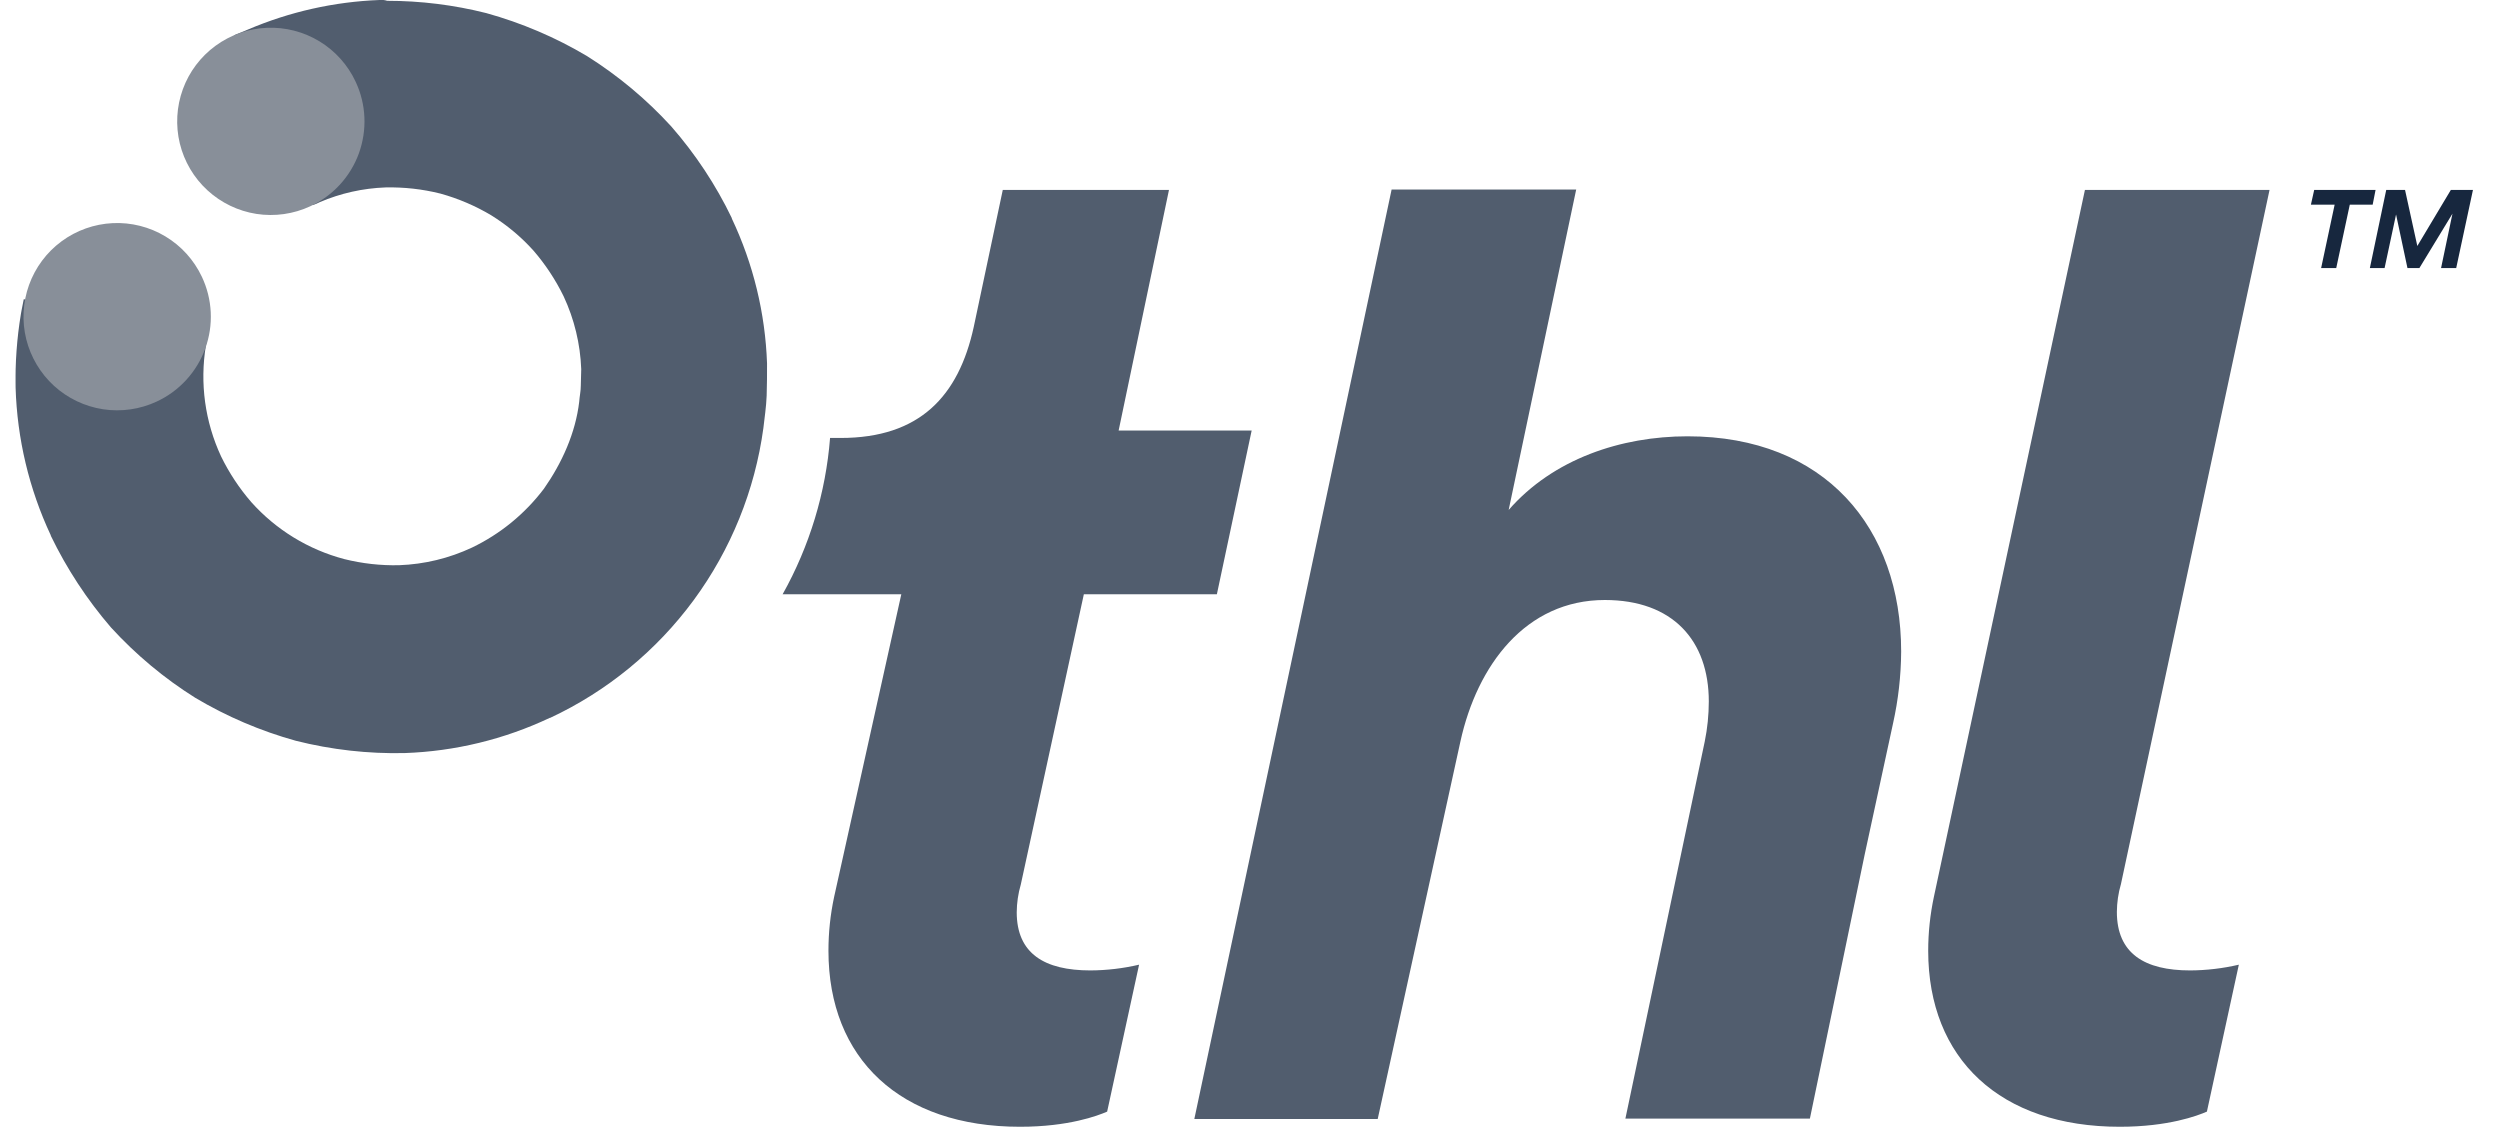
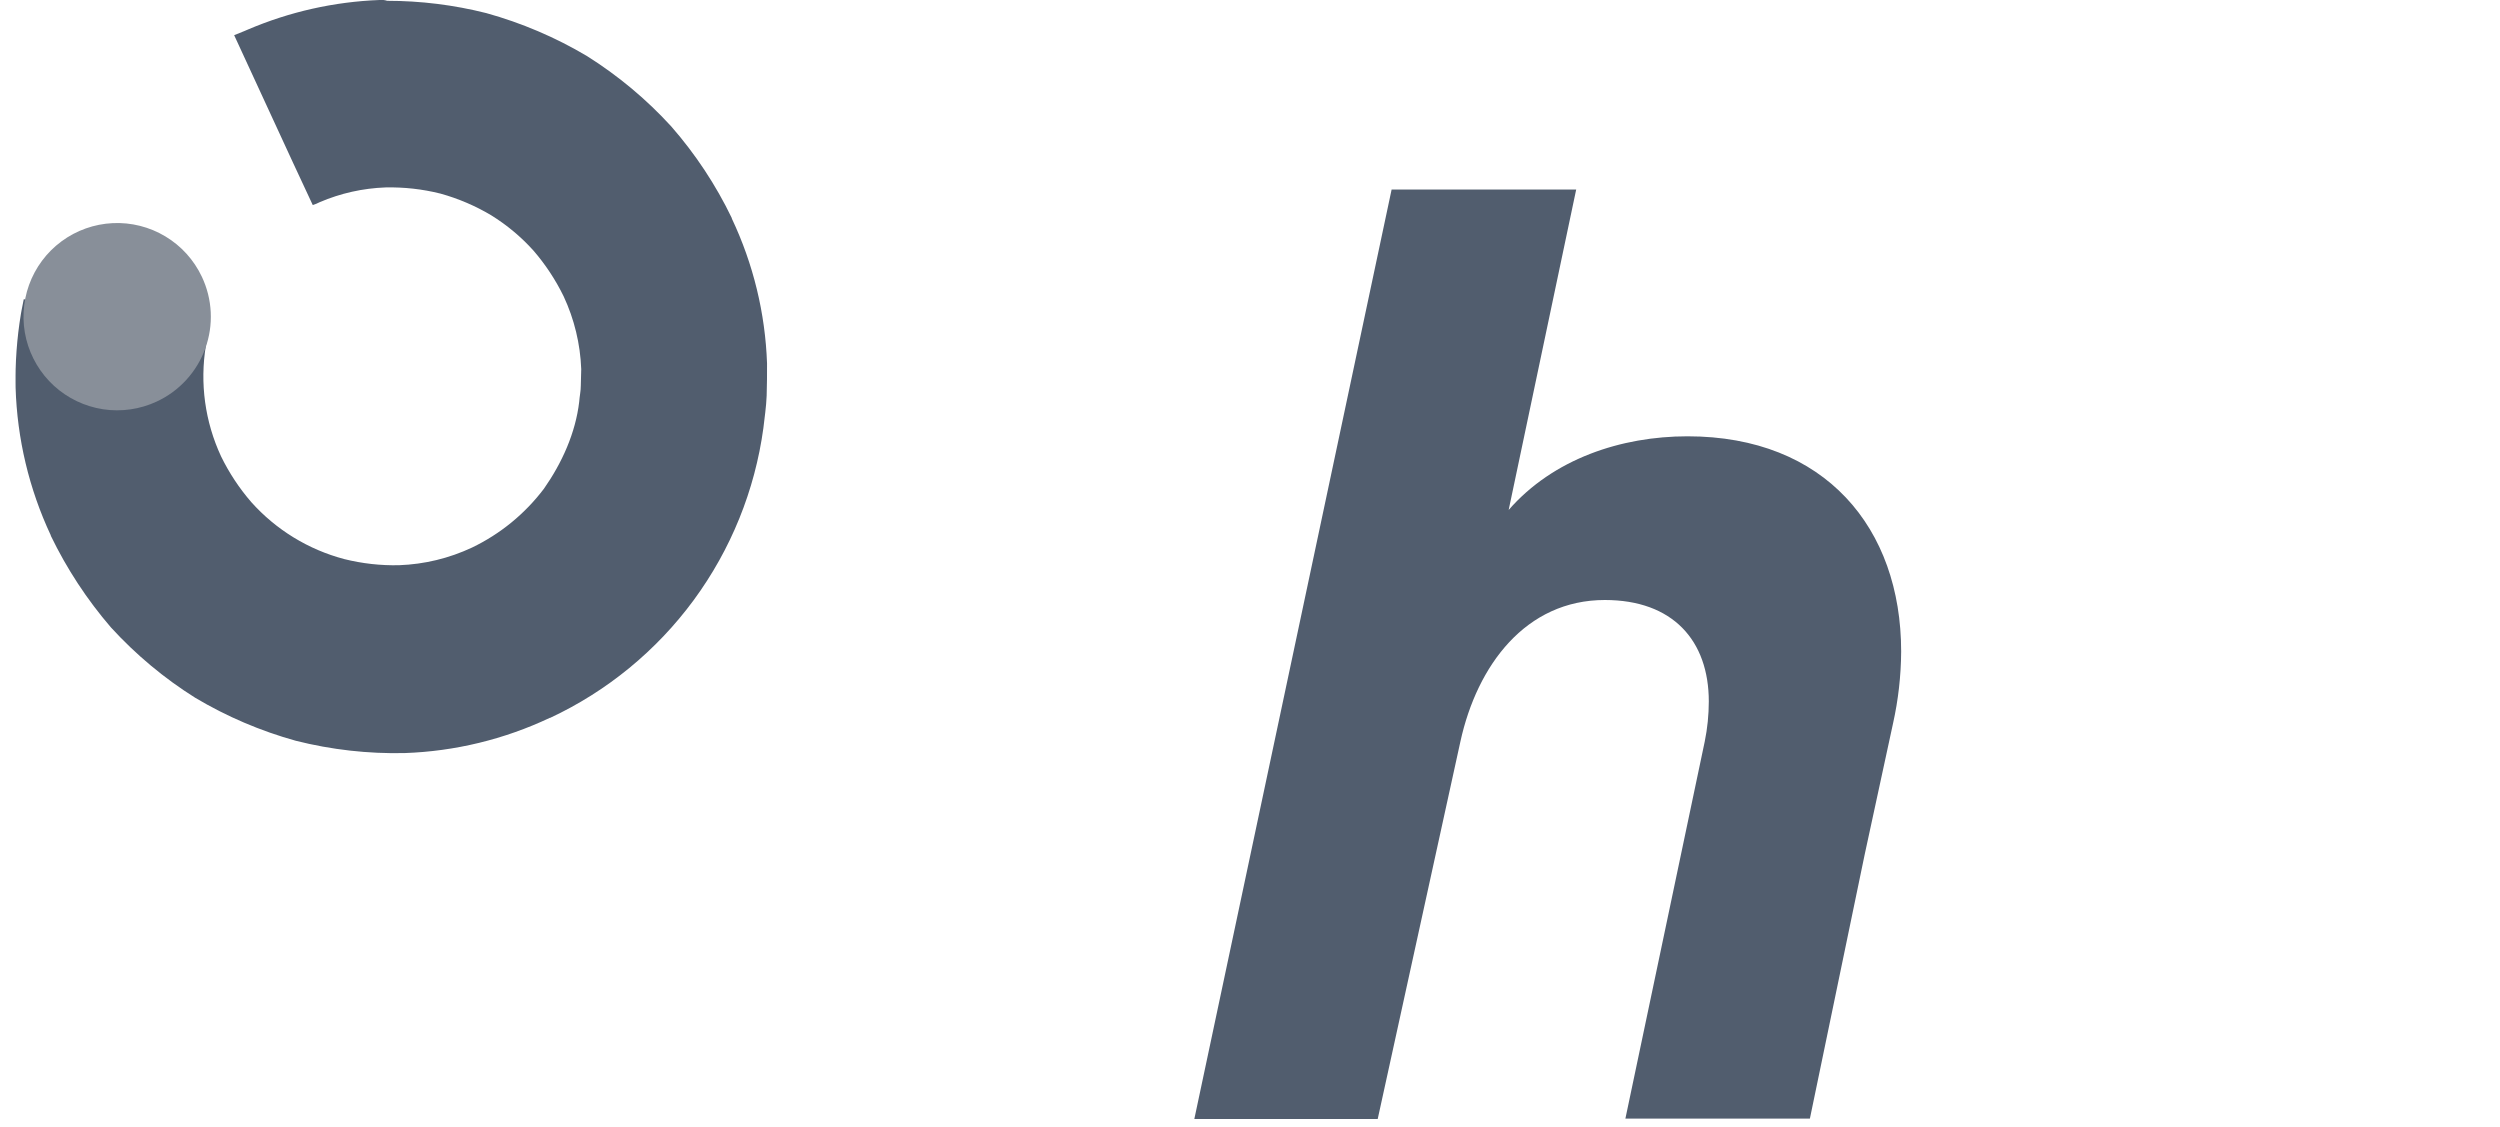
<svg xmlns="http://www.w3.org/2000/svg" width="71" height="32" viewBox="0 0 71 32" fill="none">
  <g clip-path="url(#clip0)">
-     <path opacity="0.75" d="M30.781 16.878H34.559L35.547 12.228H31.769L33.199 5.394H28.479L27.654 9.287C27.224 11.252 26.12 12.438 23.876 12.438H23.574C23.451 13.998 22.991 15.512 22.226 16.878H25.597L23.69 25.468C23.582 25.972 23.528 26.486 23.528 27.002C23.528 30.071 25.573 32 28.968 32C30.351 32 31.176 31.686 31.443 31.57L32.35 27.397C31.897 27.503 31.433 27.558 30.967 27.56C29.665 27.56 28.875 27.083 28.875 25.909C28.877 25.642 28.916 25.376 28.991 25.119L30.781 16.878Z" fill="#17273E" />
-     <path opacity="0.75" d="M60.119 25.898C60.121 25.63 60.16 25.364 60.235 25.107L64.455 5.394H59.212L54.923 25.468C54.816 25.972 54.761 26.486 54.761 27.002C54.761 30.071 56.806 32 60.2 32C61.584 32 62.409 31.686 62.676 31.57L63.583 27.397C63.129 27.503 62.665 27.558 62.2 27.56C60.909 27.56 60.119 27.083 60.119 25.898Z" fill="#17273E" />
    <path opacity="0.75" d="M46.159 31.779L48.414 21.062C48.491 20.687 48.529 20.306 48.53 19.923C48.53 18.191 47.507 17.04 45.578 17.04C43.334 17.04 41.951 18.889 41.475 21.062L39.127 31.779H33.919L39.522 5.382H44.764L42.846 14.483C44.113 13.03 46.043 12.391 47.926 12.391C51.831 12.391 53.993 14.995 53.993 18.505C53.989 19.193 53.911 19.879 53.761 20.551L52.959 24.259L51.401 31.768H46.159V31.779Z" fill="#17273E" />
-     <path d="M66.734 5.812L66.349 7.614H65.92L66.304 5.812H65.63L65.723 5.394H67.466L67.384 5.812H66.734Z" fill="#17273E" />
-     <path d="M69.326 7.614L69.65 6.068L68.71 7.614H68.372L68.048 6.091L67.722 7.614H67.304L67.769 5.394H68.303L68.652 6.986L69.604 5.394H70.232L69.756 7.614H69.326Z" fill="#17273E" />
    <path opacity="0.75" d="M10.777 -0C9.492 0.049 8.228 0.333 7.045 0.837C7.045 0.837 6.917 0.895 6.65 0.999C7.022 1.801 7.208 2.208 7.208 2.208C7.394 2.615 7.58 3.01 7.766 3.417C7.952 3.824 8.138 4.219 8.324 4.626C8.324 4.626 8.51 5.021 8.882 5.823C8.95 5.803 9.016 5.775 9.079 5.742C9.672 5.488 10.306 5.346 10.951 5.323C11.476 5.312 11.999 5.37 12.508 5.498C13.014 5.638 13.499 5.845 13.95 6.114C14.394 6.389 14.797 6.725 15.147 7.113C15.489 7.508 15.778 7.946 16.007 8.415C16.311 9.065 16.48 9.768 16.507 10.484C16.507 10.635 16.495 10.787 16.495 10.949C16.495 11.112 16.46 11.252 16.449 11.414C16.344 12.298 15.961 13.146 15.449 13.878C14.91 14.591 14.209 15.165 13.403 15.552C12.754 15.856 12.051 16.026 11.334 16.052C10.81 16.064 10.286 16.005 9.777 15.878C8.758 15.609 7.841 15.047 7.138 14.262C6.796 13.867 6.507 13.43 6.278 12.96C5.821 11.977 5.671 10.88 5.848 9.81L5.883 9.601L4.581 9.322C4.151 9.229 3.721 9.136 3.279 9.043C2.837 8.95 2.419 8.857 1.977 8.764L0.675 8.497C0.617 8.776 0.594 8.915 0.594 8.915C0.479 9.606 0.429 10.307 0.443 11.007C0.486 12.46 0.826 13.888 1.443 15.204V15.215C1.897 16.154 2.471 17.029 3.151 17.819C3.856 18.59 4.661 19.263 5.546 19.818C6.44 20.35 7.402 20.761 8.405 21.039C9.415 21.293 10.456 21.411 11.497 21.387C12.922 21.337 14.322 20.997 15.612 20.388H15.623C17.241 19.632 18.642 18.482 19.7 17.045C20.758 15.607 21.439 13.927 21.68 12.158C21.714 11.856 21.761 11.554 21.773 11.24C21.784 10.926 21.784 10.624 21.784 10.322C21.734 8.896 21.394 7.496 20.784 6.207V6.195C20.331 5.254 19.752 4.378 19.064 3.591C18.36 2.82 17.554 2.148 16.67 1.592C15.775 1.06 14.813 0.65 13.81 0.372C12.89 0.14 11.946 0.023 10.997 0.023C10.926 0 10.851 -0.008 10.777 -0Z" fill="#17273E" />
    <path d="M4.453 11.403C3.977 11.625 3.446 11.702 2.926 11.623C2.407 11.543 1.922 11.312 1.534 10.958C1.146 10.603 0.872 10.142 0.745 9.632C0.619 9.122 0.647 8.586 0.825 8.091C1.004 7.597 1.324 7.166 1.747 6.854C2.17 6.542 2.676 6.362 3.201 6.337C3.726 6.312 4.246 6.443 4.697 6.714C5.147 6.984 5.507 7.382 5.732 7.858C5.882 8.174 5.968 8.517 5.985 8.867C6.002 9.217 5.949 9.567 5.83 9.896C5.711 10.226 5.529 10.528 5.292 10.787C5.056 11.046 4.771 11.255 4.453 11.403Z" fill="#888F99" />
-     <path d="M8.812 5.858C8.335 6.08 7.803 6.155 7.283 6.075C6.764 5.994 6.28 5.761 5.892 5.405C5.505 5.05 5.232 4.587 5.107 4.076C4.983 3.565 5.013 3.029 5.193 2.534C5.373 2.04 5.696 1.611 6.121 1.3C6.545 0.99 7.052 0.812 7.578 0.79C8.103 0.767 8.623 0.901 9.073 1.174C9.522 1.447 9.881 1.848 10.102 2.325C10.25 2.641 10.334 2.984 10.349 3.333C10.364 3.682 10.31 4.031 10.191 4.359C10.071 4.688 9.887 4.989 9.651 5.246C9.414 5.503 9.129 5.711 8.812 5.858Z" fill="#888F99" />
  </g>
  <defs>
    <clipPath id="clip0">
      <rect width="69.79" height="32" fill="white" transform="translate(0.442)" />
    </clipPath>
  </defs>
</svg>